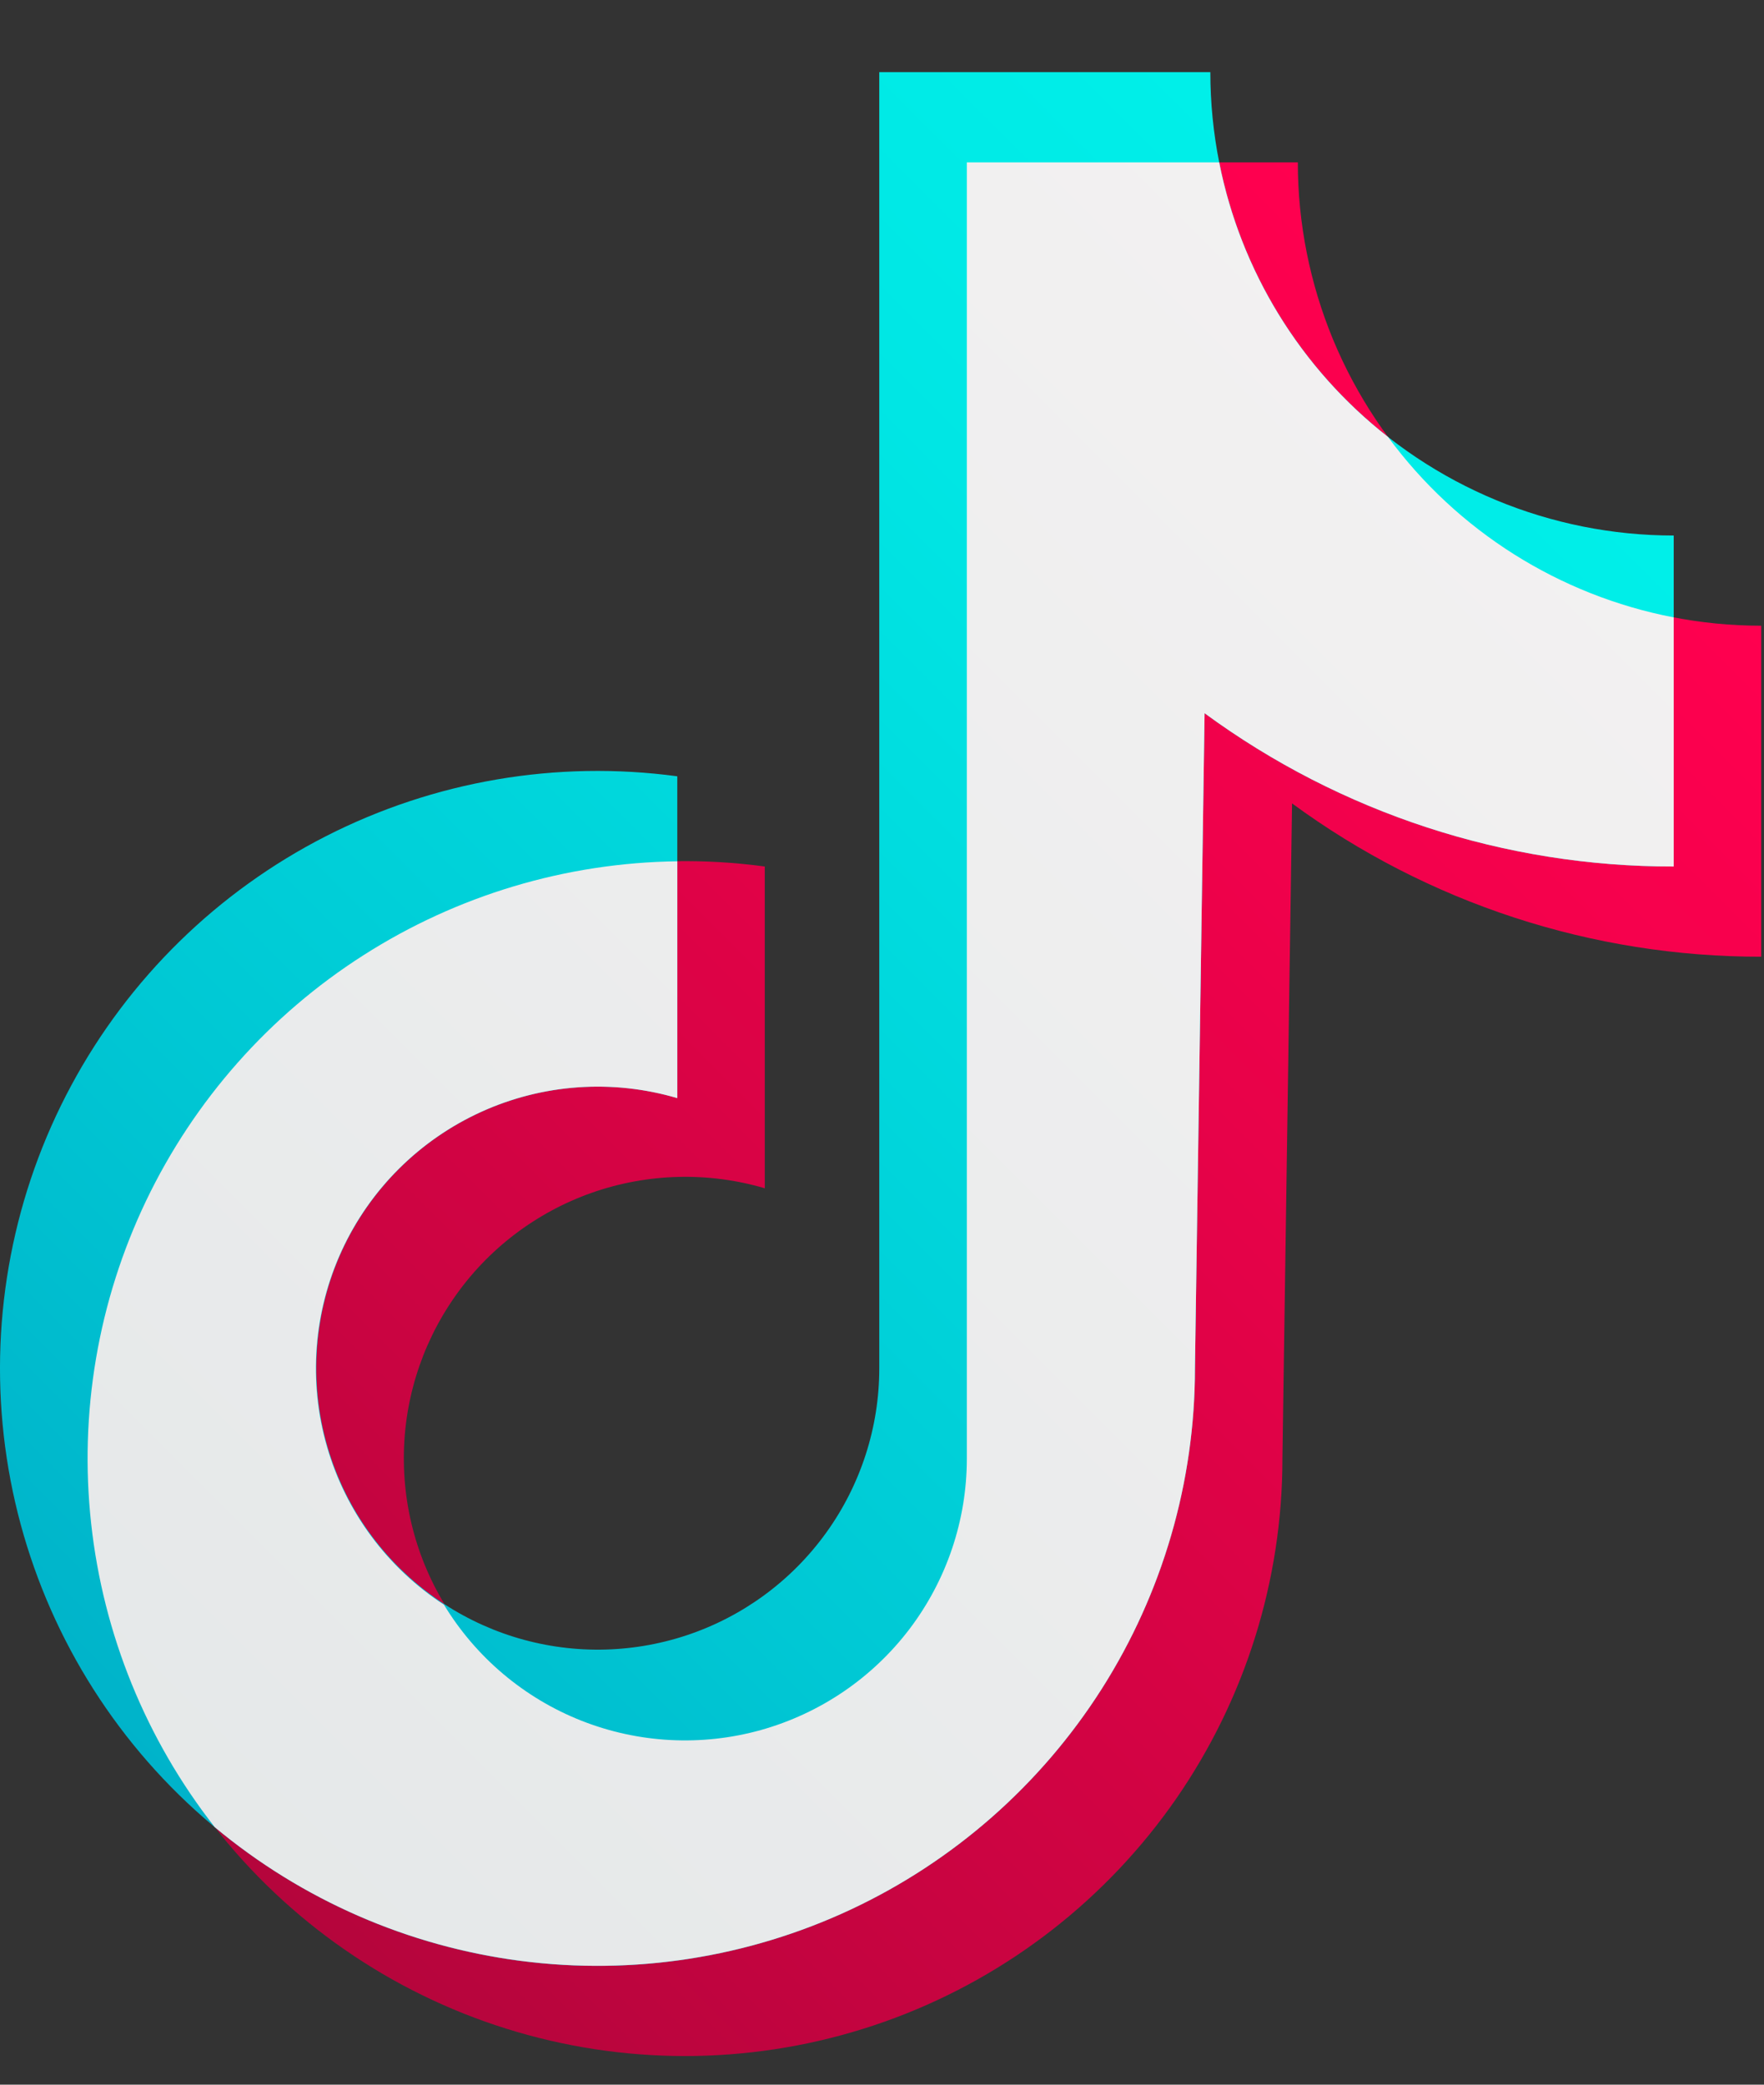
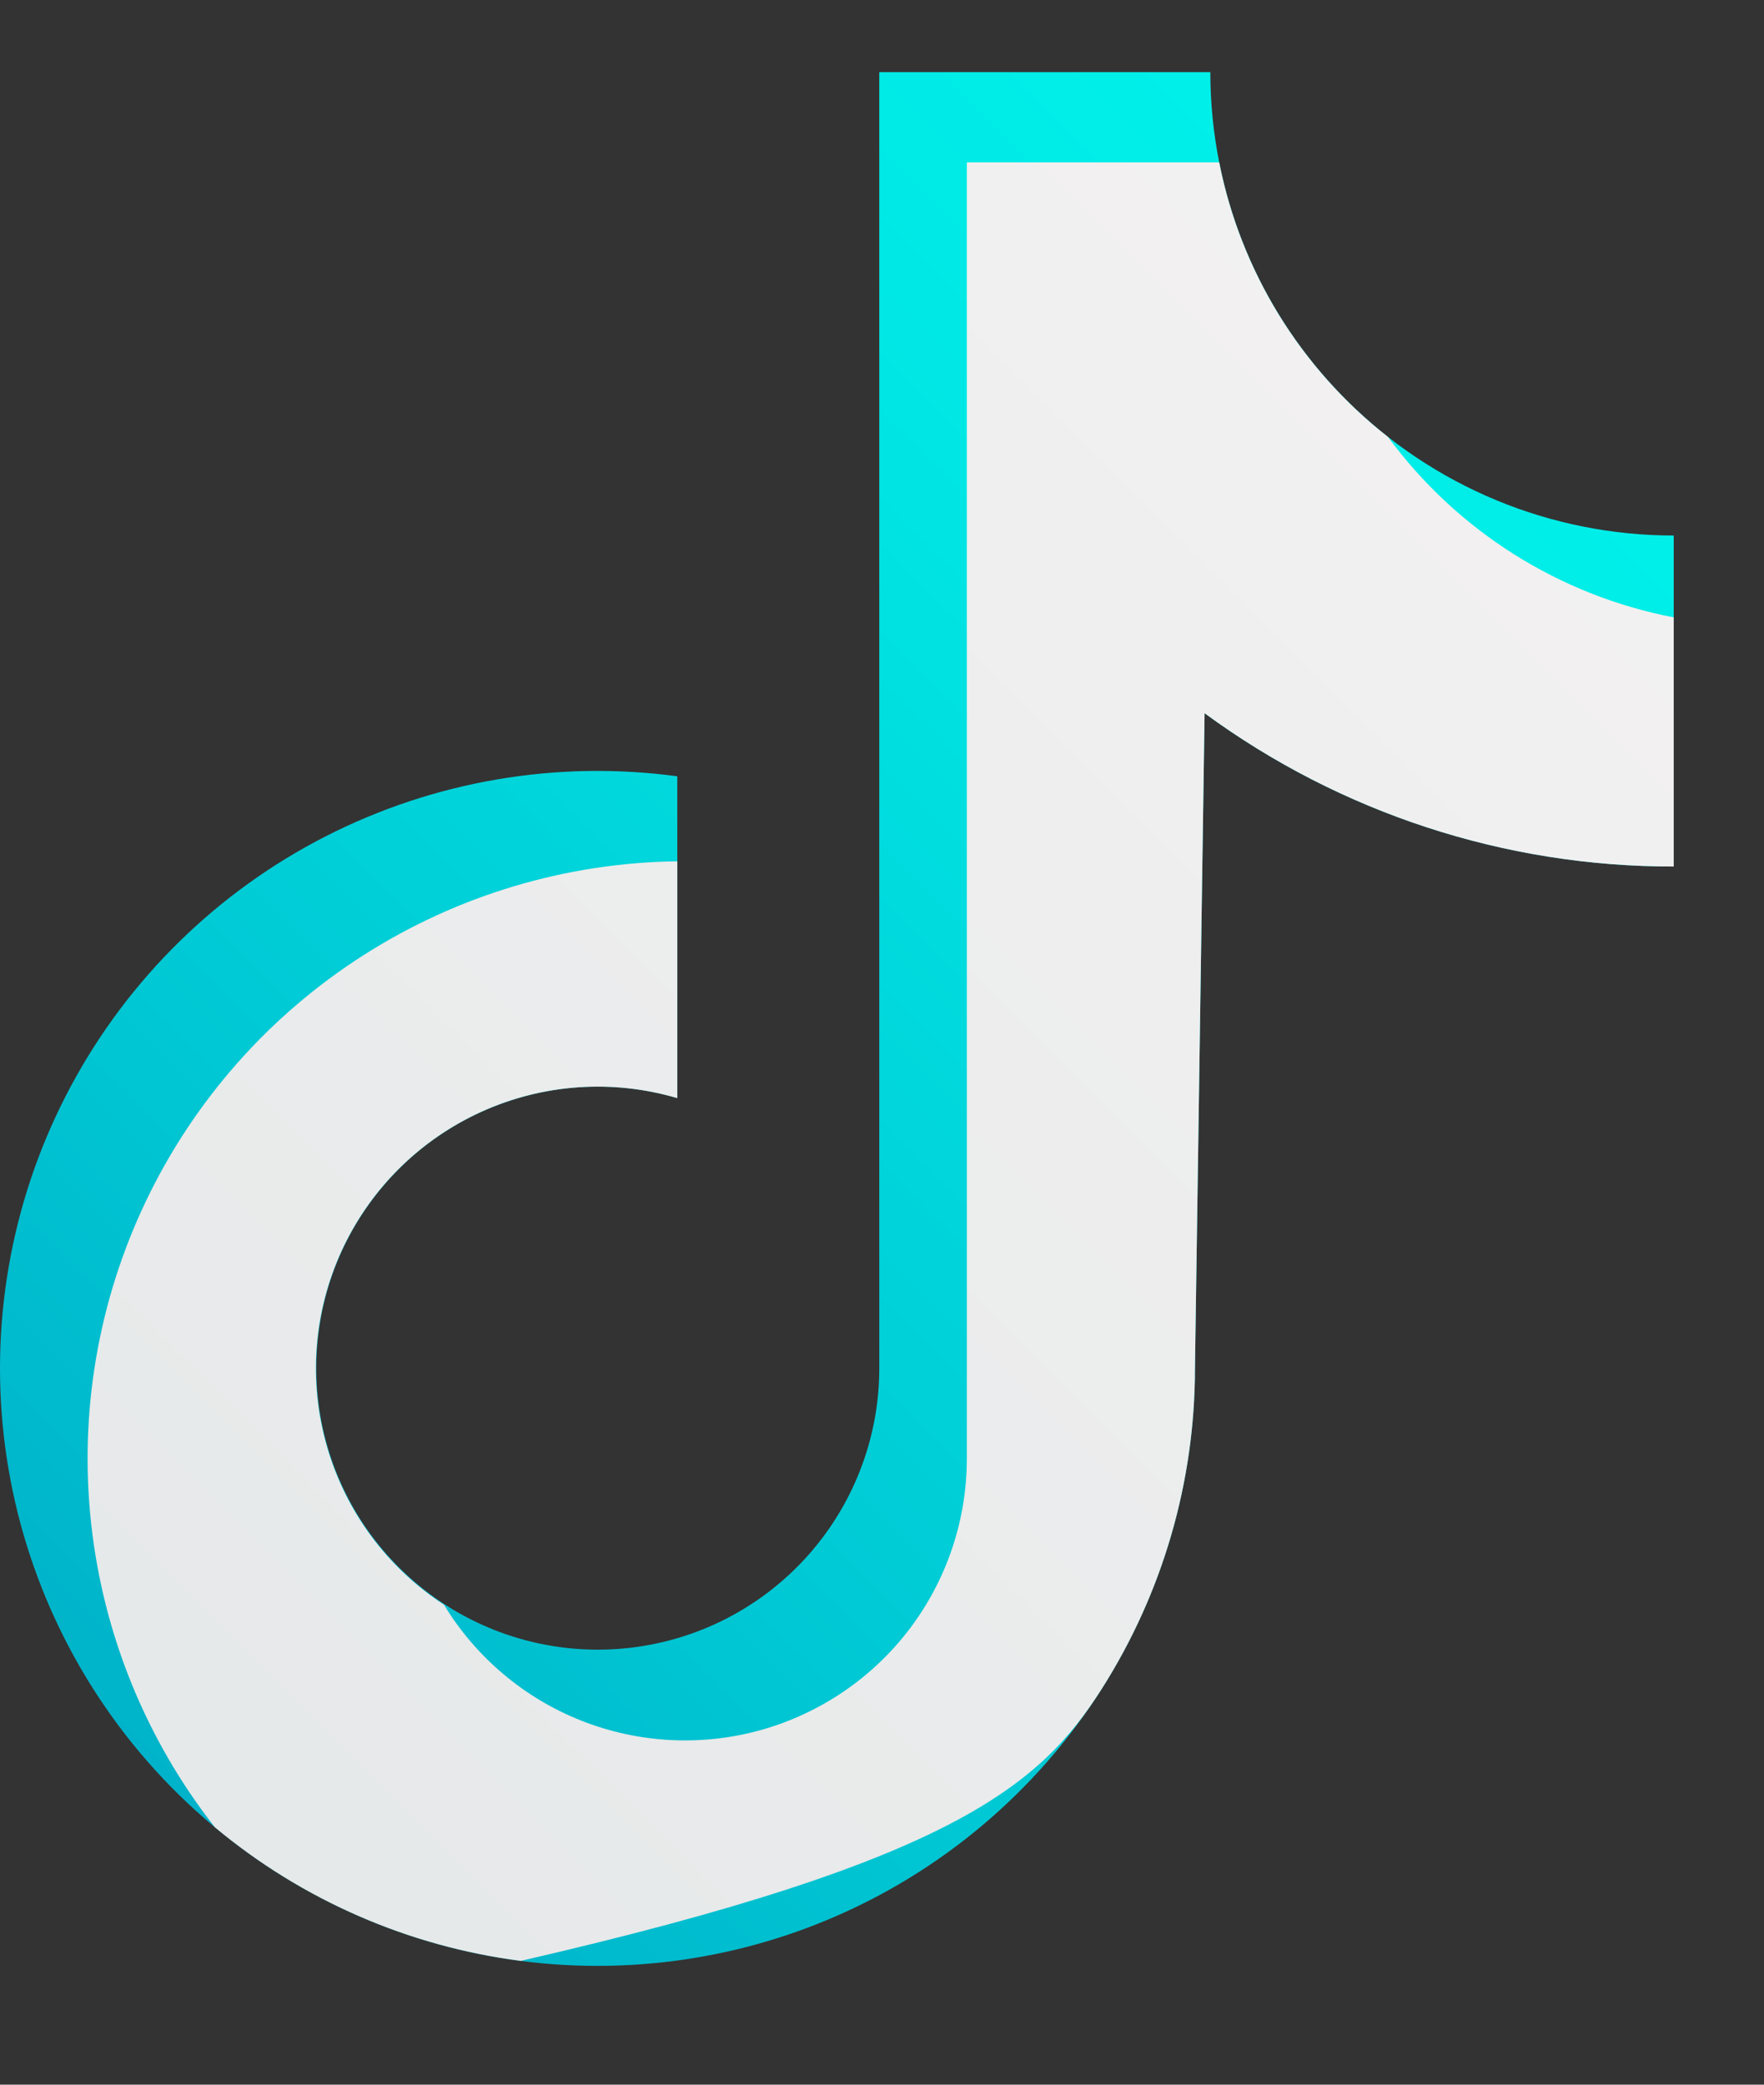
<svg xmlns="http://www.w3.org/2000/svg" width="22" height="26" viewBox="0 0 22 26" fill="none">
  <rect x="0" y="0" width="22" height="26" fill="#333333" stroke="none" />
-   <path d="M21.965 7.804C21.206 7.804 20.455 7.654 19.754 7.364C19.053 7.073 18.416 6.648 17.879 6.111C17.342 5.574 16.917 4.937 16.626 4.236C16.336 3.535 16.186 2.784 16.186 2.025H12.058V18.192C12.057 18.929 11.824 19.647 11.393 20.245C10.961 20.842 10.352 21.288 9.652 21.52C8.953 21.753 8.198 21.759 7.495 21.538C6.791 21.317 6.176 20.88 5.734 20.29C5.293 19.699 5.049 18.985 5.037 18.248C5.024 17.511 5.244 16.789 5.665 16.183C6.085 15.578 6.686 15.121 7.381 14.876C8.077 14.632 8.831 14.612 9.538 14.82V10.807C8.036 10.604 6.507 10.865 5.156 11.554C3.806 12.243 2.697 13.328 1.98 14.663C1.262 15.999 0.968 17.522 1.138 19.028C1.309 20.535 1.935 21.954 2.933 23.096C3.931 24.237 5.253 25.047 6.723 25.417C8.194 25.788 9.742 25.7 11.162 25.167C12.581 24.634 13.804 23.681 14.668 22.435C15.531 21.188 15.994 19.708 15.994 18.192L16.114 10.02C17.81 11.265 19.86 11.935 21.965 11.932L21.965 7.804Z" fill="url(#paint0_linear_604_55)" />
  <path d="M20.874 6.679C19.341 6.679 17.871 6.07 16.788 4.986C15.704 3.903 15.095 2.433 15.095 0.9H10.966V17.067C10.966 17.804 10.733 18.522 10.301 19.12C9.87 19.717 9.261 20.164 8.561 20.396C7.861 20.628 7.107 20.634 6.403 20.413C5.7 20.192 5.084 19.755 4.643 19.165C4.202 18.575 3.958 17.86 3.945 17.123C3.933 16.386 4.152 15.664 4.573 15.059C4.994 14.454 5.595 13.996 6.29 13.752C6.985 13.507 7.74 13.487 8.447 13.695V9.682C6.944 9.479 5.416 9.74 4.065 10.429C2.714 11.118 1.606 12.203 0.888 13.539C0.17 14.874 -0.123 16.397 0.047 17.904C0.217 19.41 0.843 20.829 1.841 21.971C2.839 23.112 4.162 23.922 5.632 24.293C7.102 24.663 8.651 24.576 10.07 24.043C11.49 23.51 12.713 22.556 13.577 21.31C14.44 20.064 14.903 18.583 14.903 17.067L15.023 8.895C16.72 10.14 18.77 10.81 20.874 10.807L20.874 6.679Z" fill="url(#paint1_linear_604_55)" />
-   <path d="M20.874 7.7C19.445 7.425 18.173 6.622 17.311 5.45C16.221 4.597 15.474 3.382 15.205 2.025H12.058V18.192C12.058 18.959 11.807 19.705 11.343 20.317C10.879 20.928 10.228 21.37 9.489 21.577C8.75 21.783 7.964 21.742 7.25 21.46C6.537 21.178 5.935 20.67 5.537 20.014C4.83 19.553 4.312 18.854 4.078 18.043C3.843 17.232 3.909 16.364 4.262 15.597C4.615 14.831 5.232 14.217 6.001 13.867C6.769 13.518 7.637 13.457 8.447 13.696V10.742C7.058 10.76 5.702 11.166 4.532 11.914C3.361 12.661 2.423 13.722 1.823 14.974C1.223 16.227 0.985 17.622 1.137 19.003C1.288 20.384 1.822 21.695 2.678 22.788C3.766 23.696 5.09 24.274 6.495 24.456C7.9 24.638 9.327 24.416 10.61 23.816C11.893 23.215 12.978 22.261 13.739 21.066C14.499 19.871 14.903 18.484 14.903 17.067L15.023 8.895C16.72 10.14 18.77 10.811 20.874 10.807L20.874 7.7Z" fill="url(#paint2_linear_604_55)" />
+   <path d="M20.874 7.7C19.445 7.425 18.173 6.622 17.311 5.45C16.221 4.597 15.474 3.382 15.205 2.025H12.058V18.192C12.058 18.959 11.807 19.705 11.343 20.317C10.879 20.928 10.228 21.37 9.489 21.577C8.75 21.783 7.964 21.742 7.25 21.46C6.537 21.178 5.935 20.67 5.537 20.014C4.83 19.553 4.312 18.854 4.078 18.043C3.843 17.232 3.909 16.364 4.262 15.597C4.615 14.831 5.232 14.217 6.001 13.867C6.769 13.518 7.637 13.457 8.447 13.696V10.742C7.058 10.76 5.702 11.166 4.532 11.914C3.361 12.661 2.423 13.722 1.823 14.974C1.223 16.227 0.985 17.622 1.137 19.003C1.288 20.384 1.822 21.695 2.678 22.788C3.766 23.696 5.09 24.274 6.495 24.456C11.893 23.215 12.978 22.261 13.739 21.066C14.499 19.871 14.903 18.484 14.903 17.067L15.023 8.895C16.72 10.14 18.77 10.811 20.874 10.807L20.874 7.7Z" fill="url(#paint2_linear_604_55)" />
  <defs>
    <linearGradient id="paint0_linear_604_55" x1="2.746" y1="22.932" x2="19.92" y2="5.758" gradientUnits="userSpaceOnUse">
      <stop stop-color="#B5053C" />
      <stop offset="0.233" stop-color="#C90441" />
      <stop offset="0.737" stop-color="#F0014B" />
      <stop offset="1" stop-color="#FF004F" />
    </linearGradient>
    <linearGradient id="paint1_linear_604_55" x1="1.399" y1="22.062" x2="19.489" y2="3.972" gradientUnits="userSpaceOnUse">
      <stop stop-color="#00B2C9" />
      <stop offset="0.283" stop-color="#00C8D4" />
      <stop offset="0.741" stop-color="#00E6E4" />
      <stop offset="1" stop-color="#00F1EA" />
    </linearGradient>
    <linearGradient id="paint2_linear_604_55" x1="-8.736" y1="33.306" x2="31.307" y2="-6.737" gradientUnits="userSpaceOnUse">
      <stop stop-color="#DDE3E4" />
      <stop offset="1" stop-color="#FCF7F7" />
    </linearGradient>
  </defs>
</svg>